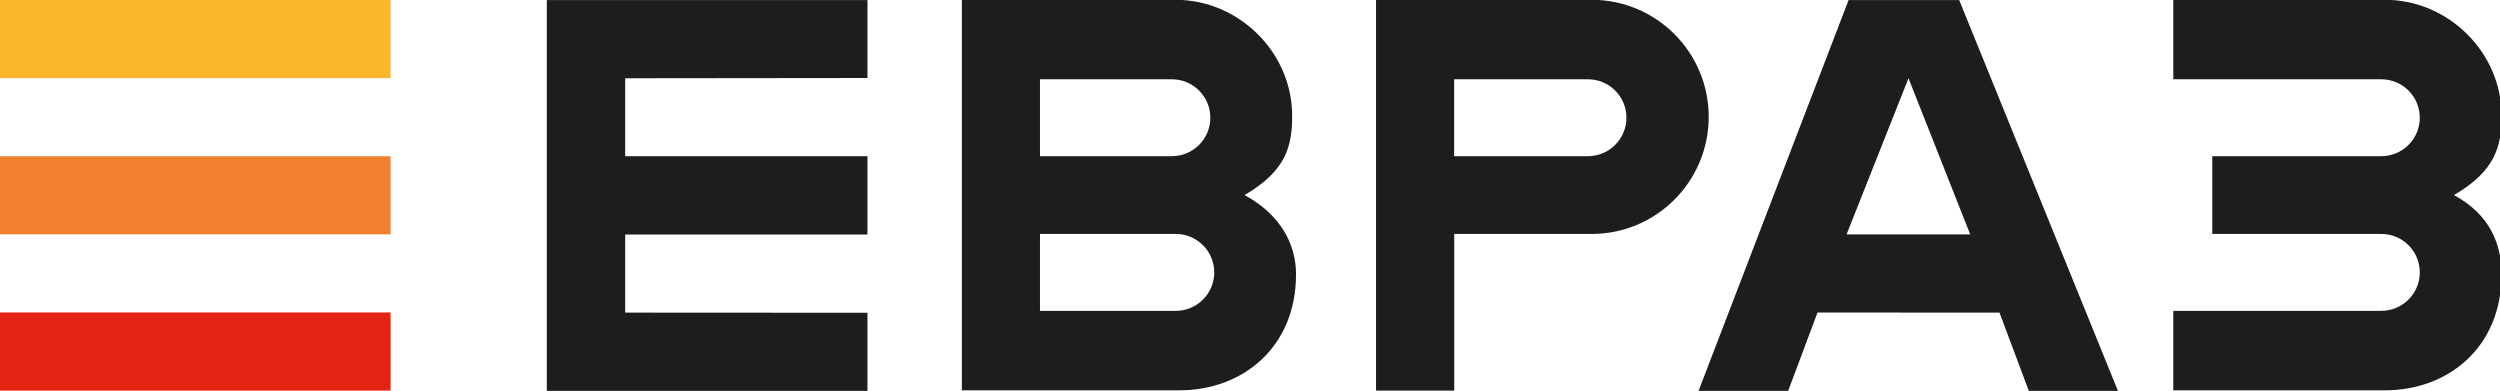
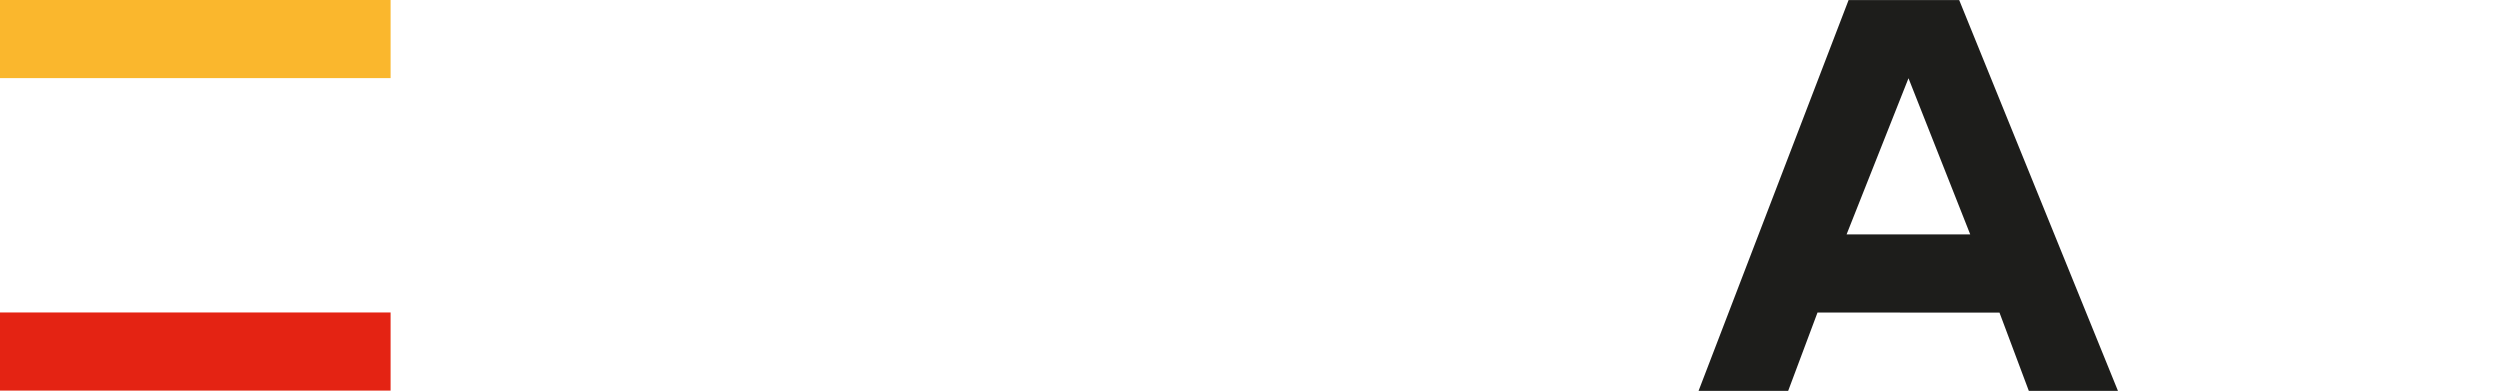
<svg xmlns="http://www.w3.org/2000/svg" xmlns:ns1="http://www.inkscape.org/namespaces/inkscape" xmlns:ns2="http://sodipodi.sourceforge.net/DTD/sodipodi-0.dtd" width="677.333mm" height="105.833mm" viewBox="0 0 677.333 105.833" id="svg72" ns1:version="1.1.2 (0a00cf5339, 2022-02-04, custom)" ns2:docname="evraz.svg">
  <defs id="defs69">
    <clipPath clipPathUnits="userSpaceOnUse" id="clipPath30">
-       <path d="M 0,300 H 1920 V 0 H 0 Z" id="path28" />
-     </clipPath>
+       </clipPath>
  </defs>
  <g ns1:label="Слой 1" ns1:groupmode="layer" id="layer1" transform="translate(-59.609,-180.359)">
    <path d="M 59.609,201.523 H 165.435 v -21.164 H 59.609 Z" style="fill:#fab72d;fill-opacity:1;fill-rule:nonzero;stroke:none;stroke-width:0.353" id="path10" />
-     <path d="M 59.609,243.852 H 165.435 V 222.688 H 59.609 Z" style="fill:#f0802d;fill-opacity:1;fill-rule:nonzero;stroke:none;stroke-width:0.353" id="path12" />
    <path d="M 59.609,286.181 H 165.435 V 265.016 H 59.609 Z" style="fill:#e42313;fill-opacity:1;fill-rule:nonzero;stroke:none;stroke-width:0.353" id="path14" />
    <g id="g16" transform="matrix(0.353,0,0,-0.353,560.455,180.371)">
      <path d="m 0,0 -115.157,-299.966 h 68.776 l 22.522,60.127 139.666,-0.059 22.518,-60.068 h 68.408 L 84.878,0 Z M 45.972,-60.016 93.356,-179.885 H -1.548 Z" style="fill:#1d1d1b;fill-opacity:1;fill-rule:nonzero;stroke:none" id="path18" />
    </g>
    <g id="g20" transform="matrix(0.353,0,0,-0.353,207.755,180.371)">
-       <path d="m 0,0 v -299.966 h 246.116 v 59.955 l -185.953,0.104 v 59.956 h 185.953 v 60.11 H 60.163 v 59.804 l 185.953,0.201 V 0 Z" style="fill:#1d1d1b;fill-opacity:1;fill-rule:nonzero;stroke:none" id="path22" />
-     </g>
+       </g>
    <g id="g24" transform="matrix(0.353,0,0,-0.353,59.609,286.193)">
      <g id="g26" clip-path="url(#clipPath30)">
        <g id="g32" transform="translate(1668.034,0.238)">
-           <path d="m 0,0 h 116.313 46.165 c 48.446,0 89.488,32.933 89.488,89.036 0,23.123 -8.873,45.81 -36.556,60.828 32.047,18.648 36.556,37.705 36.556,60.827 0,48.802 -41.042,89.037 -89.488,89.037 H 116.313 0 v -61.004 h 159.683 c 16.296,0 29.508,-13.211 29.508,-29.508 0,-16.297 -13.212,-29.509 -29.508,-29.509 H 127.8 29.914 v -59.686 h 97.886 31.883 c 16.296,0 29.508,-13.212 29.508,-29.508 0,-16.297 -13.212,-29.509 -29.508,-29.509 L 0,61.004 Z" style="fill:#1d1d1b;fill-opacity:1;fill-rule:nonzero;stroke:none" id="path34" />
-         </g>
+           </g>
        <g id="g36" transform="translate(1218.805,179.946)">
          <path d="M 0,0 H -102.739 V 59.017 H 0 c 16.297,0 29.509,-13.211 29.509,-29.508 C 29.509,13.212 16.297,0 0,0 m 2.795,120.021 h -46.164 -119.314 v -299.966 h 60.027 v 120.258 h 70.773 34.678 c 49.627,0 89.857,40.229 89.857,89.854 0,49.625 -40.23,89.854 -89.857,89.854" style="fill:#1d1d1b;fill-opacity:1;fill-rule:nonzero;stroke:none" id="path38" />
        </g>
        <g id="g40" transform="translate(902.438,61.242)">
          <path d="M 0,0 H -104.239 V 59.017 H 0 c 16.298,0 29.509,-13.212 29.509,-29.508 C 29.509,13.212 16.298,0 0,0 M -104.239,177.72 H -3 c 16.298,0 29.509,-13.211 29.509,-29.508 0,-16.297 -13.211,-29.509 -29.509,-29.509 h -30.383 -70.856 z M 52.764,88.86 c 32.046,18.648 36.555,37.705 36.555,60.827 0,48.802 -41.042,89.037 -89.488,89.037 l 0.002,-10e-4 c -0.014,0 -0.025,10e-4 -0.038,10e-4 H -164.183 V -61.004 H 2.795 c 48.447,0 89.489,32.933 89.489,89.036 0,23.123 -11.838,45.809 -39.52,60.828" style="fill:#1d1d1b;fill-opacity:1;fill-rule:nonzero;stroke:none" id="path42" />
        </g>
      </g>
    </g>
  </g>
</svg>